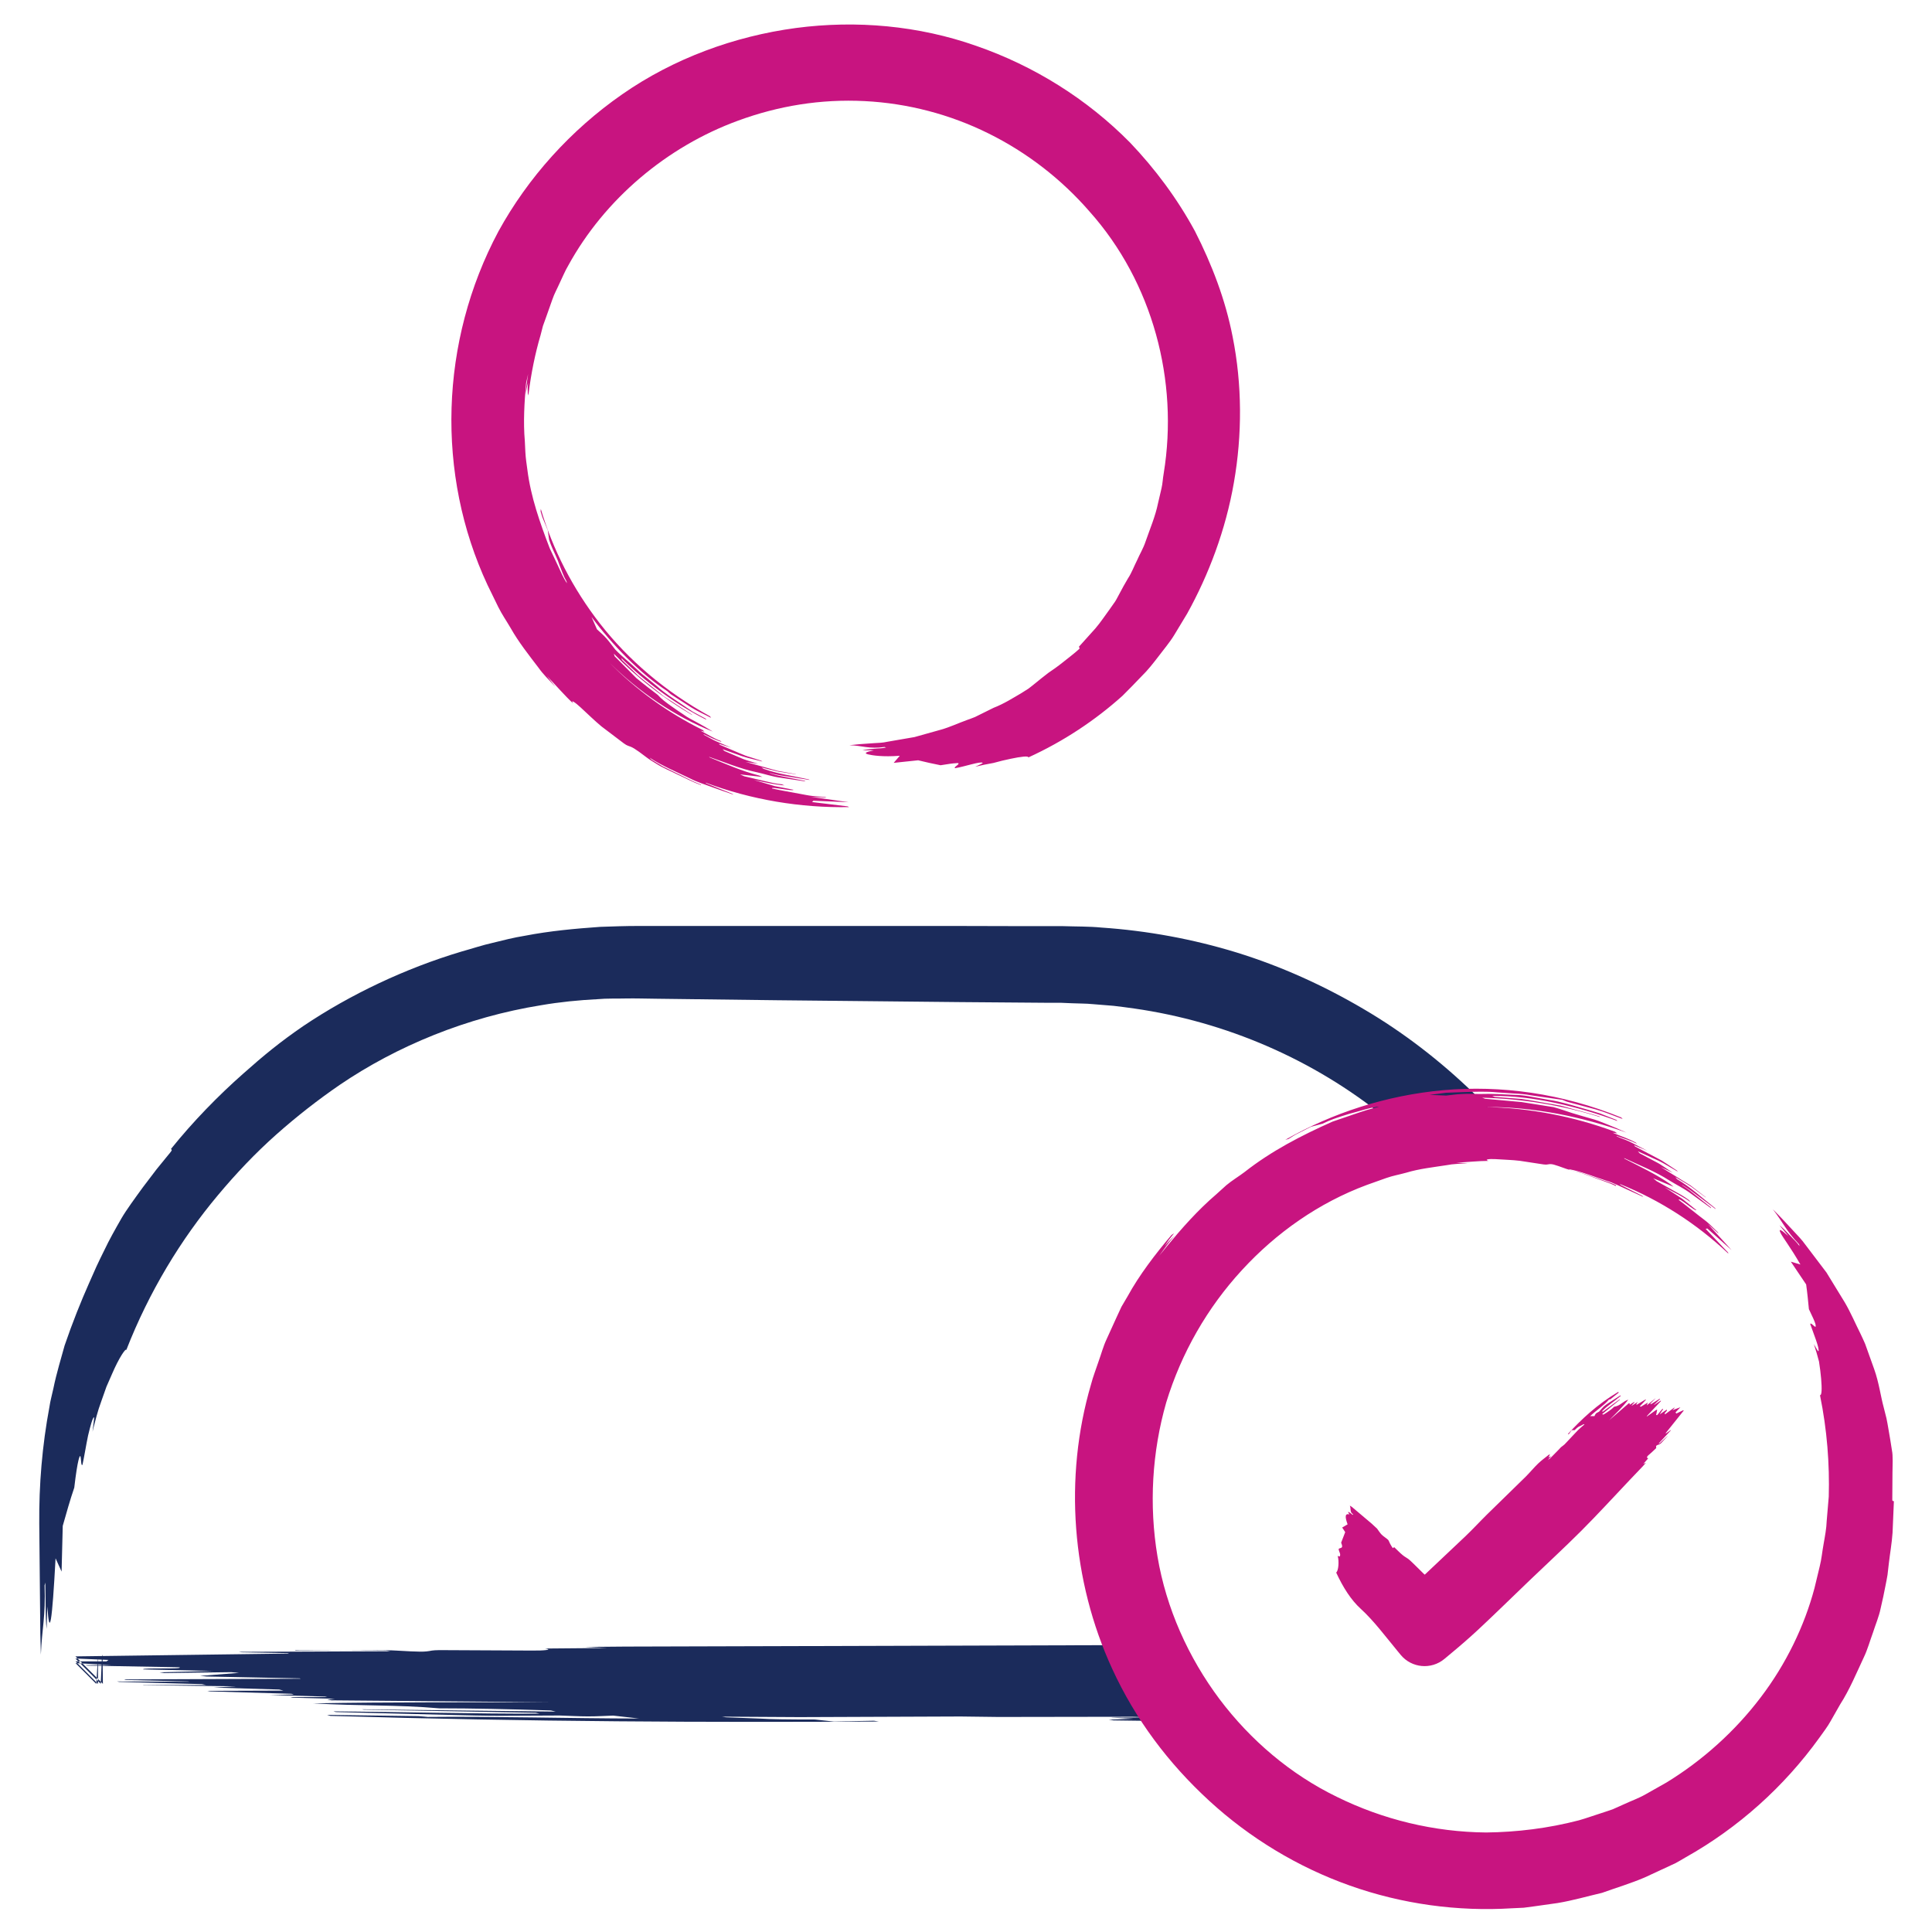
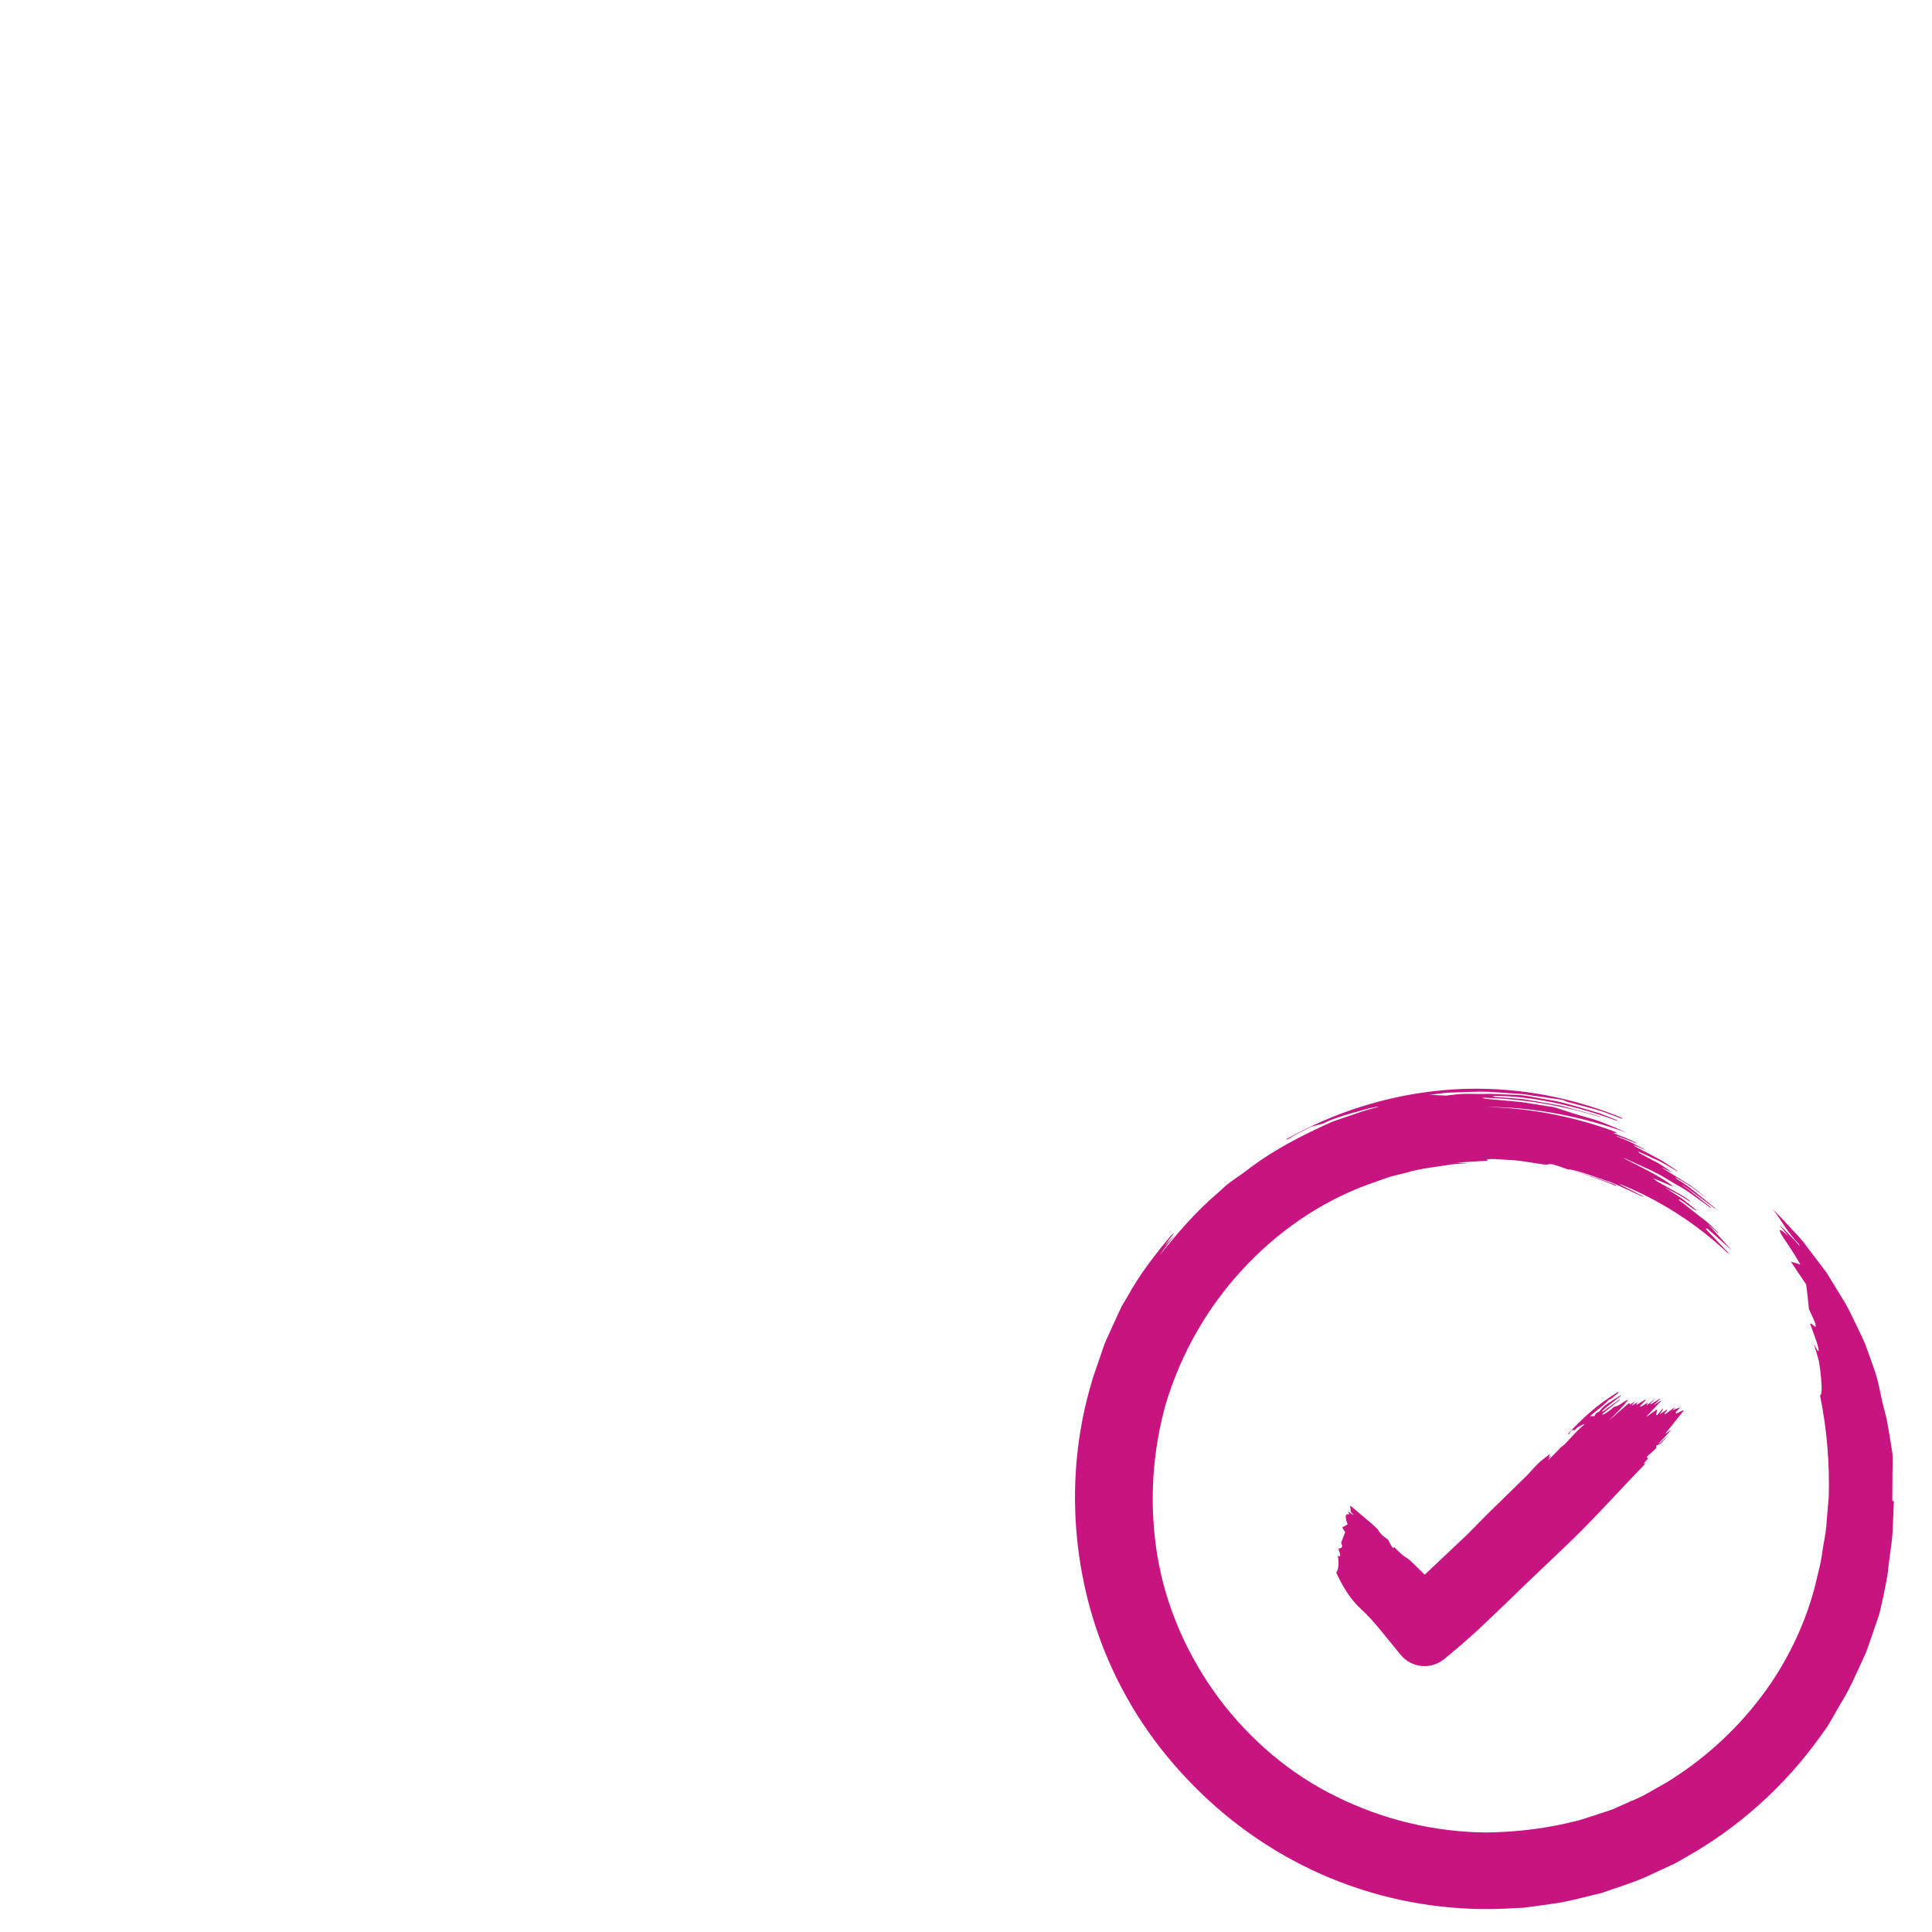
<svg xmlns="http://www.w3.org/2000/svg" id="Layer_1" data-name="Layer 1" viewBox="0 0 218 218">
  <defs>
    <style> .cls-1 { mask: url(#mask); } .cls-2 { fill: #c81480; } .cls-3 { fill: #1b2b5b; } .cls-4 { fill: #d9d9d9; } </style>
    <mask id="mask" x="-6.5" y="103" width="219.8" height="104.72" maskUnits="userSpaceOnUse">
      <g id="MRnoKLjGfHa">
        <path class="cls-4" d="M213.3,103H-6.5v104.72h157.7c-15.1-6.37-25.7-21.3-25.7-38.72,0-23.2,18.8-42,42-42s42,18.8,42,42c0,17.41-10.6,32.35-25.7,38.72h29.5v-104.72Z" />
      </g>
    </mask>
  </defs>
-   <path class="cls-2" d="M79.09,88.53c-1.05-.4-1.98-.93-2.92-1.37-.46-.23-.92-.46-1.38-.68-.44-.25-.86-.52-1.29-.78-.07-.07-.14-.15-.21-.21,1.45.95,3.06,1.61,4.62,2.37.77.4,1.61.64,2.42.95.82.29,1.63.59,2.45.86-.06-.03-.12-.07-.17-.11-.97-.39-1.94-.77-2.92-1.17l-.08-.08c5.18,1.94,10.72,2.86,16.19,2.76-.05-.03-.1-.05-.15-.08-1.35-.16-2.68-.32-4.02-.49.04-.05.09-.1.15-.15,1.24.05,2.46.11,3.98.17-1.54-.22-2.71-.39-4.25-.61.78.04,1.26.06,1.74.08-.05-.02-.1-.04-.15-.06-.48-.04-.97-.08-1.45-.12-.49-.05-.97-.17-1.46-.25-.98-.19-2-.35-3.07-.59-.26-.26,2.45.36,2.4.14-.69-.13-1.37-.26-2.11-.41-.72-.21-1.48-.44-2.34-.69,1.37.28,2.39.54,3.44.61-.1-.04-.19-.08-.29-.12-.72-.06-1.42-.25-2.13-.41-.71-.17-1.41-.33-2.12-.5-.15-.07-.31-.14-.46-.21.84.1,1.69.2,2.52.29-.13-.06-.27-.12-.4-.17-1.93-.49-3.75-1.3-5.57-2.04l-.05-.06c1.78.61,3.51,1.35,5.35,1.73.92.2,1.81.51,2.74.63l2.78.41s-.05-.05-.09-.07l-1.94-.38c-.65-.13-1.3-.23-1.92-.45-.04-.02-.06-.04-.1-.06.74.23,1.5.32,2.26.44l2.27.36s-.07-.05-.13-.07c-1.7-.38-3.44-.6-5.08-1.19l-.23-.16c.64.16,1.27.34,1.92.48.65.1,1.31.2,1.97.3l-.05-.03c-.45-.08-.89-.16-1.34-.24-.23-.04-.45-.08-.68-.12-.22-.06-.45-.12-.68-.19-.91-.26-1.87-.53-2.93-.82.6.09.95.15,1.42.22-.71-.25-1.4-.39-2.01-.68-.62-.26-1.21-.52-1.8-.77l-.21-.2c.74.26,1.48.53,2.22.79.75.25,1.52.39,2.28.6l-.15-.1-1.19-.38c-.4-.11-.79-.26-1.17-.43l-2.3-.98s-.07-.08-.12-.12c.42.13.83.26,1.42.45-.58-.25-1.12-.47-1.63-.69-.51-.21-.96-.51-1.44-.75-.03-.03-.06-.07-.09-.1.67.31,1.34.67,2.05.88l-.09-.1c-.74-.27-1.41-.71-2.28-1.16.21.05.33.08.46.11-.07-.06-.13-.12-.21-.19-3.92-1.94-7.51-4.52-10.55-7.63,3.3,3.29,7.4,6.11,11.69,7.81-.61-.38-1.18-.71-1.74-1.01-.56-.3-1.1-.57-1.59-.93-.5-.33-.99-.66-1.47-1.01-.48-.35-.98-.7-1.41-1.19-.74-.57-1.57-1.19-2.42-1.9-.77-.77-1.59-1.6-2.44-2.45-.03-.1-.07-.2-.1-.3,2.61,2.7,5.59,5.03,8.86,6.94l-.07-.08c-.71-.44-1.4-.92-2.1-1.37l-1.05-.68-.98-.79c-.65-.53-1.31-1.03-1.94-1.57l-1.79-1.74-.09-.22c2.58,2.58,6.11,5.23,9.61,6.97l-.09-.13-1.44-.78c-.46-.29-.91-.61-1.36-.91-.9-.61-1.82-1.19-2.63-1.92-.39-.32-.79-.65-1.18-.97-.4-.31-.78-.62-1.1-.94-.86-.83-1.74-1.49-2.49-2.28-.3-.37-.7-.93-1.01-1.27-.39-.43-.7-.68-1.05-1.01-.24-.54-.39-.87-.62-1.4,2.33,3.14,5.48,6.39,8.57,8.39.03.03.27.26.4.35.74.48,1.47.95,2.21,1.43.74.47,1.54.81,2.31,1.22,0,0-.06-.1-.11-.17-5.1-2.81-9.23-6.39-12.38-10.41-3.14-4.03-5.37-8.43-6.72-13,0,.1-.02.2-.02.29.1.35.2.69.35,1.02.14.35.29.69.46,1.11.05.38.1.74.15,1.07.24.74.53,1.31.74,1.78.21.46.35.81.42,1.05.25.62.46,1.27.8,1.85.02.07.04.16.05.23-.41-.62-.71-1.32-1.02-2-.32-.67-.63-1.34-.93-1.97-1.1-2.88-2.12-5.75-2.51-8.82-.08-.6-.2-1.35-.23-2.02-.02-.44-.04-.82-.06-1.23-.19-2.18-.05-4.37.14-6.54.03-.16.09-.41.23-1.04-.12.93-.26,1.49-.26,2.33.07-.6.12-.87.25-1.32-.06.52-.03.96-.02,1.42.03-.09.06-.17.09-.26.28-2.23.74-4.51,1.34-6.53.09-.35.18-.7.27-1.05.12-.34.24-.67.36-1,.23-.66.47-1.32.7-1.98.22-.66.57-1.27.85-1.91.31-.63.57-1.3.94-1.92,4.12-7.52,11.15-13.43,19.16-16.36,4.57-1.68,9.34-2.46,14.29-2.21,4.83.24,9.63,1.49,13.98,3.65,4.35,2.15,8.25,5.18,11.39,8.8,7.15,8,10.08,19.14,8.38,29.54-.11.6-.12,1.16-.25,1.7-.13.54-.25,1.09-.39,1.67-.3,1.49-.92,2.92-1.42,4.37-.24.73-.65,1.39-.95,2.09-.35.68-.6,1.4-1.02,2.03-.37.62-.68,1.19-.98,1.76-.16.28-.29.57-.47.85-.19.27-.38.55-.59.84-.53.71-1.03,1.49-1.64,2.2-.62.69-1.25,1.39-1.87,2.08.02.07.17.09.02.26-.54.5-1.21.99-1.84,1.5-.52.42-1.2.9-1.61,1.17-.54.41-1.02.8-1.51,1.2-.25.19-.48.4-.75.59-.27.17-.55.34-.84.53-.87.5-1.9,1.17-3.09,1.63-.59.29-1.35.67-2.1,1.04-.29.13-.63.23-.91.34-.97.35-1.92.8-2.91,1.08l-3,.84-3.07.53c-.51.12-1.03.13-1.55.16l-1.56.11c-.35.03-.62.06-1.17.12,1.52.04,2.19.45,3.97.2l.17.06c-.46.11-.92.09-1.37.14-.5.04-.98.08-1.29.17h1.3c-.93.19-1.16.33-.68.46.48.12,1.68.31,3.59.16-.23.27-.47.54-.69.8.9-.09,1.96-.21,2.76-.29.88.22,1.65.38,2.53.56.9-.15,1.42-.22,1.72-.23.28-.04.34,0,.3.08-.08.16-.58.4-.38.48,1.03-.16,2.89-.81,3.11-.6.06.05-.56.3-.84.44.65-.16,1.36-.31,2.06-.43.68-.19,1.35-.35,1.94-.47,1.18-.25,2.05-.35,1.99-.15,3.97-1.81,7.56-4.2,10.63-6.96.73-.72,1.44-1.46,2.14-2.19.73-.71,1.34-1.5,1.94-2.28.59-.79,1.24-1.54,1.74-2.36.5-.83.99-1.64,1.48-2.45,2.42-4.37,4.34-9.41,5.27-14.79.94-5.37.94-11.04-.15-16.47-.81-4.16-2.34-8.14-4.24-11.87-2-3.69-4.5-7.04-7.32-10-4.87-4.94-10.86-8.67-17.36-10.92-6.5-2.29-13.52-2.92-20.35-2.02-6.95.93-13.8,3.44-19.6,7.48-5.8,4.03-10.63,9.39-13.97,15.47-6.63,12.42-7.06,27.42-1.23,39.9l1.21,2.48c.41.83.94,1.59,1.4,2.38.91,1.61,2.06,3.05,3.17,4.51.51.72,1.1,1.28,1.87,2.11-.43-.55-.58-.75-.95-1.22,1.1,1.15,1.98,2.19,2.97,3.11-.35-.5.2-.15.83.44.8.73,1.55,1.48,2.36,2.15.84.64,1.68,1.27,2.52,1.91.2.15.36.23.45.26.53.18.73.27,2.1,1.31.3.23.75.51,1.07.7.77.5,1.62.83,2.45,1.25.85.38,1.68.85,2.63,1.18h0Z" />
  <g class="cls-1">
-     <path class="cls-3" d="M33.27,186.19c3.67.02,6.99.04,10.29.05.16.03.33.05.47.08-5.67.02-11.39.04-17.09.07l.33.05c1.72.03,3.44.06,5.18.09l.18.05-24.12.32,3.1,3.1-.04-3.31c-.02.09-.04.17-.07.26l-.13,3.05-2.86-2.86,3.73.16c-.06.05-.14.11-.22.16h-3.5s2.54,2.55,2.54,2.55v-3.22s-.19,3.22-.19,3.22l-2.35-2.35,4.04.22c-1.33,0-2.15,0-2.96.01.08.02.18.04.27.05,3.31.06,6.63.12,10.38.19.52.25-4.26.02-4.1.24,2.42.05,4.82.11,7.91.17-2.41.06-4.25.11-6.06.16.18.03.35.05.53.08,2.51-.03,5.02-.07,7.56-.1.28.03.59.06.88.08-1.45.11-2.93.23-4.39.34.25.02.52.05.76.07l10.47.21.12.04-19.93.08c.05.02.1.04.18.06l7.02.17c.07.01.12.02.2.03l-8.2-.03c.08.02.15.03.25.05,3.1.08,6.23.17,9.33.25.16.04.31.07.48.1-2.37,0-4.75,0-7.15,0l.1.02c3.26.04,6.5.08,10.46.13-1.08.06-1.73.09-2.58.14,2.73.08,5.06.15,7.41.22.16.04.33.08.49.12-2.86.01-5.75.02-8.61.03l.31.06,9.19.27c.09.03.17.05.28.08-.81.02-1.61.04-2.74.06,2.35.06,4.29.11,6.28.17.07.01.17.03.23.05-1.38,0-2.78.01-4.16.02l.23.06c1.47.04,2.95.08,4.78.12-.39.05-.62.07-.87.1.16.03.32.05.5.08l24.67.21c-8.81.02-18.03-.03-26.76.13,5.37.31,9.37.14,14.25.56,3.6,0,7.98.09,12.59.24.17.04.36.09.55.13-7.3-.09-14.57-.17-21.87-.26l.19.04c6.46.11,12.96.23,19.42.35l.43.1c-7.14.03-15.65-.2-23.25-.26l.26.08c4.26.11,8.53.21,12.78.32,1.98.05,4.05.1,5.83.1,2.35-.01,4.51-.02,6.64-.03.93.03,2.28.1,3.19.1,1.14,0,1.91-.06,2.86-.09,1.14.13,1.83.21,2.93.33-7.78-.01-16.62-.26-23.85-.18-.09,0-.72-.08-1.04-.09-3.46-.05-6.89-.09-10.31-.14-.02,0,.19.06.34.11,22.91.68,42.78.74,61.91.64-.2-.03-.37-.06-.55-.09l-2.16.04c-.75.02-1.49.03-2.4.05-.75-.08-1.45-.16-2.1-.23-3.09,0-5.11-.03-6.07-.1-1.32-.05-2.66-.1-3.98-.15-.14-.02-.3-.05-.45-.07,2.94.02,5.97.04,8.74.05,6.13-.02,12.1-.05,18.19-.07,1.2.02,2.7.04,4.01.05.87,0,1.62,0,2.44,0,4.32,0,8.63-.01,12.95-.02.33.01.82.03,2.11.07-1.87,0-2.99.01-4.65.02,1.2.06,1.74.08,2.67.13-1.04.04-1.92.08-2.81.11.18.03.34.05.53.08,4.48.05,9.14.14,13.38.14,5.85-.02,11.19-.04,17-.06,8.82.01,17.69.02,26.56.03,2.35,0,4.26-1.9,4.27-4.26h0c0-4.19.01-8.36.02-12.54v-6.29c-.04-1.11-.04-2.22-.11-3.33-.09-1.11-.15-2.22-.27-3.32-1.15-10.41-4.61-20.24-10.36-29.15-2.79-4.36-6.11-8.41-9.87-12.02-3.75-3.62-7.91-6.84-12.42-9.48-4.5-2.65-9.3-4.82-14.28-6.36-4.98-1.53-10.13-2.47-15.28-2.82-1.43-.14-2.87-.11-4.31-.16h-4.03c-2.68-.01-5.36-.01-8.03-.02-5.35,0-10.68,0-16.01,0-5.33,0-10.65,0-15.96,0h-3.99c-1.33,0-2.82.05-4.22.1-2.84.2-5.68.46-8.48,1-1.3.21-2.47.51-3.64.8-1.17.26-2.32.65-3.58,1-6.27,1.88-12.47,4.8-17.82,8.4-2.58,1.77-4.46,3.31-6.74,5.34-2.85,2.51-5.71,5.45-8.17,8.51,0,.1.22.03-.08.4-.49.6-1.02,1.25-1.55,1.9-.51.67-1.04,1.36-1.55,2.04-.83,1.14-1.89,2.59-2.41,3.49-.72,1.26-1.38,2.42-1.95,3.63-.29.6-.6,1.2-.88,1.82-.28.63-.56,1.27-.86,1.94-.87,1.96-1.85,4.39-2.73,6.97-.37,1.37-.91,3.09-1.27,4.86-.14.67-.35,1.39-.44,2.05-.82,4.37-1.19,8.82-1.15,13.21.04,4.15.08,8.28.12,12.43.02.7.03,1.24.06,2.33.13-3.03.55-4.29.42-7.81l.08-.32c.01.92.03,1.81.04,2.7.01.97.03,1.92.11,2.53l.08-2.53c.25,3.64.54,1.84.93-5.44.23.51.46,1.01.68,1.5.04-1.69.09-3.66.13-5.16.44-1.54.81-2.88,1.3-4.31.38-3.27.64-3.75.7-3.52.08.24.06,1.2.23.92.2-.9.4-2.2.63-3.29.26-1.09.5-1.97.66-2.06.08-.04-.11,1.09-.16,1.63.28-1.11.57-2.31.99-3.43.2-.56.39-1.11.58-1.64.22-.51.44-1,.64-1.46.78-1.82,1.56-2.95,1.6-2.68,2.58-6.6,6.16-12.48,10.33-17.46,2.08-2.49,4.28-4.8,6.6-6.86,2.32-2.06,4.71-3.92,7.14-5.59,6.47-4.4,14.35-7.65,22.75-9,2.09-.36,4.22-.57,6.36-.68,1.07-.1,2.14-.05,3.21-.08,1.06-.02,2.25.02,3.38.03,4.56.06,9.12.11,13.64.17,6.93.07,13.83.14,20.66.21,3.42.03,6.82.05,10.19.08h1.27s1.18.05,1.18.05c.79.04,1.57.02,2.35.1l2.34.19c.77.08,1.54.2,2.31.3,10.41,1.49,20.3,5.78,28.38,12.34,8.09,6.52,14.46,15.17,18.09,24.93,1.11,2.97,1.99,6.04,2.62,9.16.62,3.12.95,6.3,1.06,9.48l.05,2.41v2.57s-.02,5.13-.02,5.13c-.01,3.42-.02,6.83-.03,10.23l4.46-4.46c-9.17-.01-18.25-.03-27.21-.04-22.66.07-44.63.13-66.89.2-5.97.02-11.97.03-17.92.05-1.43.01-2.74.02-4.58.04,1.13.05,1.54.07,2.52.12-2.59.02-4.81.04-7.01.06.99.13-.06.25-1.48.23-3.54-.02-6.96-.04-10.41-.05-.4,0-.7.03-.85.05-.88.17-1.25.16-4.06,0-.61-.04-1.48-.04-2.09-.04-3,.01-5.95.02-9.24.03h0Z" />
-   </g>
+     </g>
  <path class="cls-2" d="M182.32,133.82c-.87-.42-1.76-.66-2.59-.99-.42-.15-.84-.3-1.25-.45-.42-.13-.84-.22-1.26-.33-.08-.04-.15-.09-.22-.13,1.48.27,2.87.86,4.3,1.32.73.21,1.39.58,2.08.88l2.05.94s-.08-.09-.13-.13c-.81-.41-1.62-.82-2.45-1.24l-.07-.09c4.5,1.8,8.68,4.49,12.25,7.86l-.05-.14c-.84-.89-1.68-1.77-2.52-2.66.06-.02.12-.03.19-.04.85.76,1.69,1.51,2.73,2.43-.97-1.07-1.71-1.88-2.68-2.95.54.49.88.79,1.21,1.09-.02-.04-.05-.1-.07-.14-.33-.32-.66-.64-.99-.96-.34-.31-.72-.58-1.09-.87-.75-.58-1.5-1.2-2.33-1.82-.08-.41,1.91,1.37,1.98,1.14-.53-.42-1.05-.84-1.61-1.29-.6-.39-1.24-.81-1.97-1.28,1.19.63,2.12,1.08,2.94,1.68-.07-.08-.13-.16-.2-.24-.56-.43-1.19-.76-1.8-1.1-.62-.34-1.23-.69-1.85-1.04-.12-.11-.26-.22-.38-.32.76.32,1.54.64,2.3.96-.11-.09-.23-.19-.34-.28-1.63-1.14-3.43-1.98-5.2-2.89l-.04-.07c1.71.81,3.49,1.49,5.09,2.52.81.5,1.67.91,2.43,1.48l2.3,1.67s-.02-.07-.04-.11l-1.57-1.26c-.53-.42-1.04-.86-1.62-1.2-.03-.03-.05-.05-.08-.08.69.38,1.31.87,1.94,1.34l1.89,1.41s-.04-.07-.08-.13c-1.41-1.09-2.74-2.35-4.29-3.26l-.19-.23c.59.36,1.19.69,1.77,1.07.56.41,1.11.82,1.67,1.23l-.03-.05c-.38-.29-.75-.58-1.13-.87l-.57-.44c-.21-.13-.41-.26-.63-.39-.85-.52-1.74-1.08-2.72-1.68.57.27.91.43,1.37.64-.68-.42-1.26-.89-1.9-1.21-.63-.33-1.24-.65-1.85-.98l-.21-.23c.77.35,1.54.7,2.31,1.05.76.37,1.47.84,2.21,1.25l-.13-.14-1.13-.75-.57-.37-.6-.32-2.41-1.27s-.07-.09-.12-.14c.44.19.89.37,1.51.63-.62-.32-1.19-.62-1.74-.9-.54-.29-1.11-.46-1.66-.7-.03-.03-.08-.06-.11-.09.78.27,1.59.52,2.33.89l-.1-.11c-.77-.44-1.62-.7-2.64-1.13.24.03.38.05.53.07-.08-.06-.17-.11-.26-.18-4.65-1.73-9.61-2.69-14.61-2.79,5.36-.03,10.92,1.08,15.91,2.89-.74-.34-1.45-.64-2.14-.92-.69-.28-1.34-.54-2.02-.71-.67-.19-1.33-.38-2.01-.59-.67-.21-1.35-.47-2.08-.66-1.1-.17-2.31-.37-3.6-.57-1.3-.12-2.68-.24-4.11-.37-.1-.05-.22-.08-.34-.12,4.54.11,9.02.84,13.33,2.19l-.1-.08c-.95-.3-1.93-.54-2.89-.81l-1.45-.4-1.48-.26c-.99-.17-1.98-.36-2.98-.5l-3.01-.23-.27-.11c4.48-.06,9.73,1.2,14.13,2.83l-.13-.13-1.85-.73c-.63-.21-1.27-.38-1.91-.57-1.28-.37-2.56-.77-3.87-.96-.61-.11-1.24-.22-1.85-.33-.61-.12-1.21-.21-1.77-.22-1.48-.06-2.83-.16-4.16-.11-.58,0-1.43-.04-2,0-.71.03-1.2.12-1.79.18-.72-.03-1.16-.05-1.86-.08.61-.08,1.23-.16,1.86-.24.63-.02,1.27-.04,1.91-.07,1.29-.04,2.58-.1,3.87.03.64.04,1.28.09,1.92.13.63.03,1.26.08,1.87.2,1.23.18,2.41.34,3.54.51.05.02.43.19.62.24,1.05.28,2.1.56,3.14.84,1.04.29,2.03.72,3.04,1.08.01,0-.09-.1-.16-.17-6.67-2.73-13.6-3.66-20.07-3.08-6.48.59-12.53,2.58-17.83,5.6.12-.03.23-.06.35-.09.39-.25.78-.5,1.19-.69.43-.22.85-.43,1.36-.69.47-.13.9-.24,1.31-.35.88-.44,1.65-.68,2.27-.88.61-.2,1.06-.33,1.36-.4.81-.22,1.61-.49,2.44-.61.09,0,.2,0,.29,0-.91.18-1.8.48-2.68.78-.88.3-1.74.6-2.57.88-3.52,1.57-6.89,3.31-9.92,5.69-.6.46-1.42.95-2.05,1.48-.4.37-.76.69-1.14,1.03-2.07,1.77-3.87,3.81-5.6,5.9-.12.17-.33.4-.84,1.03.7-.94,1.08-1.55,1.8-2.31-.56.52-.8.76-1.17,1.22.34-.57.69-1,1.05-1.44-.1.07-.19.13-.29.19-1.84,2.16-3.65,4.54-4.95,6.91-.24.4-.47.8-.7,1.19-.19.41-.38.83-.57,1.23-.37.82-.74,1.63-1.11,2.44-.38.81-.6,1.67-.91,2.52-.28.85-.62,1.7-.85,2.59-3.07,10.48-2.18,22.14,2.4,32.08,2.61,5.68,6.3,10.62,10.95,14.89,4.54,4.17,9.98,7.48,15.86,9.56,5.88,2.09,12.18,2.95,18.33,2.56l1.29-.06,1.28-.17,2.55-.36c1.69-.28,3.34-.76,5.01-1.15,1.61-.58,3.26-1.07,4.82-1.74l2.33-1.08,1.16-.54c.38-.2.74-.43,1.11-.64,5.96-3.34,11.12-7.98,15.1-13.5.45-.64.9-1.21,1.25-1.84.36-.63.71-1.25,1.1-1.93,1.06-1.65,1.82-3.5,2.66-5.29.43-.89.69-1.86,1.03-2.78.3-.94.69-1.84.88-2.78.22-.91.38-1.72.54-2.53.07-.4.17-.8.23-1.22.05-.42.1-.85.15-1.3.13-1.13.34-2.29.42-3.47.05-1.18.1-2.38.15-3.55-.06-.05-.19.06-.18-.22,0-.92.01-1.97.02-2.99.01-.84.07-1.92-.06-2.53-.13-.86-.26-1.64-.4-2.43-.07-.39-.13-.79-.22-1.19-.1-.4-.2-.8-.31-1.23-.34-1.23-.53-2.8-1.08-4.33-.29-.8-.65-1.81-1.01-2.82-.16-.38-.35-.78-.52-1.14-.6-1.19-1.11-2.41-1.78-3.55l-2.07-3.38-2.39-3.15c-.38-.54-.84-1-1.29-1.49l-1.34-1.44c-.3-.32-.55-.56-1.03-1.05,1.19,1.52,1.44,2.36,2.96,3.95l.06.21c-.33-.47-.76-.84-1.13-1.26-.42-.44-.83-.87-1.14-1.1l1,1.22c-.85-.76-1.14-.88-.88-.36.25.53,1.13,1.62,2.24,3.57-.37-.11-.73-.21-1.08-.32.57.84,1.23,1.82,1.73,2.57.14,1,.22,1.87.31,2.79.42.86.64,1.36.73,1.65.07.3.04.36-.04.33-.14-.08-.51-.51-.54-.3.35,1.01,1.1,2.84.92,3.06-.05.06-.34-.53-.51-.8.21.63.41,1.31.58,1.97.11.69.19,1.35.24,1.93.1,1.15.07,1.94-.13,1.86.81,3.95,1.09,7.79.99,11.46-.08.91-.15,1.82-.23,2.71-.03.89-.2,1.76-.35,2.62-.16.86-.23,1.72-.44,2.54-.2.83-.4,1.64-.59,2.45-1.13,4.25-3.19,8.55-6.08,12.34-2.88,3.8-6.56,7.11-10.62,9.59l-2.37,1.34c-.79.45-1.65.75-2.46,1.13l-1.23.55c-.42.16-.85.28-1.28.43-.86.27-1.7.58-2.55.82-3.46.9-6.98,1.33-10.45,1.37-5.88-.05-11.66-1.46-16.85-4.02-5.21-2.53-9.74-6.38-13.23-11.01-3.53-4.71-6.03-10.27-7.01-16.1-.98-5.83-.61-11.83.98-17.38,1.71-5.6,4.64-10.7,8.53-14.93,3.89-4.24,8.7-7.62,14.12-9.63l2.19-.78c.73-.26,1.5-.39,2.25-.6,1.49-.45,3.04-.61,4.57-.85.73-.15,1.42-.14,2.37-.22-.59-.03-.81-.03-1.32-.06,1.35-.06,2.51-.2,3.66-.2-.52-.16.04-.24.78-.2.93.07,1.85.08,2.75.19.9.14,1.79.27,2.69.41.21.03.37.02.45,0,.49-.1.68-.01,2.08.49.31.11.75.23,1.06.3.78.14,1.5.47,2.26.71.75.28,1.55.47,2.34.85h0Z" />
  <path class="cls-2" d="M188.15,162.05c-.32.29-.61.56-.9.82h-.09c.46-.5.93-1,1.39-1.49h-.06s-.5.36-.5.36l-.05-.02,2.05-2.56-.07-.03-.77.37-.09-.13c.17-.18.34-.36.55-.58-.32.12-.57.21-.89.33.11-.12.17-.19.24-.26l-.06-.02c-.32.24-.64.47-1.01.74-.22-.14.34-.37.17-.52-.24.17-.48.33-.79.54.16-.25.28-.43.4-.62h-.1s-.57.69-.57.69h-.13s.12-.6.12-.6l-.11.02-1.03.73-.04-.02,1.62-1.72-.06-.03-.71.47h-.04s.71-.67.71-.67l-.06-.02-.96.6-.11-.03.6-.6h-.02c-.3.24-.6.48-.97.78.05-.13.08-.21.12-.32-.29.17-.53.32-.78.47l-.12-.04.7-.75-.07-.02-.96.58-.08-.03c.05-.08.11-.16.18-.28-.24.15-.44.28-.65.41h-.05s.34-.38.34-.38l-.06-.02c-.15.1-.3.19-.49.31,0-.06,0-.11,0-.15l-.1-.02-2.22,1.92c.73-.75,1.53-1.49,2.16-2.33-.67.23-.88.69-1.59.8-.31.3-.73.61-1.22.89l-.14-.05,2.02-1.65-.05-.02-1.88,1.38-.11-.03c.58-.62,1.46-1.17,2.14-1.76l-.08-.03c-.43.28-.88.57-1.3.84-.2.13-.41.27-.56.41-.2.19-.36.39-.53.58-.1.06-.26.12-.34.2-.1.1-.12.2-.18.3-.19,0-.3,0-.48,0,.66-.64,1.58-1.21,2.13-1.88.01,0,.12,0,.15-.02.33-.26.65-.52.96-.77,0,0-.06-.03-.1-.05-2.4,1.44-4.11,3.07-5.66,4.74l.11.02.15-.21c.05-.07.1-.15.17-.24.12,0,.23,0,.34-.01.26-.26.45-.41.58-.44l.44-.23.09.02c-.26.23-.54.46-.77.69-.5.53-.98,1.05-1.48,1.57-.1.1-.26.2-.38.3-.08.07-.14.14-.2.21l-1.08,1.1s-.09.05-.22.13c.15-.16.24-.26.38-.4-.14.06-.21.09-.31.13.06-.12.11-.22.16-.32h-.1c-.41.33-.87.66-1.23,1.01-.5.48-.9.98-1.39,1.47-1.45,1.42-2.92,2.86-4.38,4.28-.83.82-1.59,1.65-2.44,2.46-1.67,1.58-3.38,3.19-5.04,4.76-.91.9-1.82,1.78-2.71,2.66h6.36c-.9-.9-1.79-1.79-2.69-2.68-.21-.21-.43-.33-.64-.53-.52-.5-1.04-1.05-1.57-1.53-.26-.23-.53-.34-.79-.56-.33-.27-.64-.6-.96-.9-.05.04-.13.14-.16.1-.11-.14-.2-.32-.3-.49-.08-.14-.14-.36-.23-.44-.24-.22-.49-.35-.72-.58-.17-.17-.33-.42-.51-.67-.11-.11-.26-.25-.41-.38l-.17-.16c-.76-.64-1.51-1.28-2.26-1.91-.06-.05-.13-.08-.24-.15.16.35-.03.75.36.96l-.03.09-.25-.2c-.09-.07-.18-.14-.29-.13l.16.27c-.48-.13-.53.23-.2,1.12-.21.12-.41.24-.61.36.11.17.24.37.34.52-.16.42-.31.78-.46,1.19.33.77-.15.5-.29.73.04.26.29.6.13.81-.04.05-.15-.03-.23-.05.18.6.09,1.7-.17,1.88.78,1.69,1.68,3.1,2.78,4.1,1.45,1.32,2.79,3.12,4.17,4.79l.33.4c1.23,1.49,3.44,1.7,4.93.46h0s.55-.46.55-.46c1.14-.94,2.25-1.9,3.28-2.86,1.96-1.83,3.83-3.67,5.75-5.51,1.95-1.87,3.97-3.73,5.85-5.61,1.9-1.9,3.66-3.83,5.48-5.75.49-.51.98-1.03,1.47-1.54.12-.12.21-.25.36-.41-.13.06-.18.08-.29.13.2-.23.37-.43.55-.63-.17,0-.17-.18-.04-.29.32-.27.61-.55.91-.83.03-.03.04-.08.03-.11-.04-.19-.01-.22.34-.34.08-.03.16-.09.21-.14.24-.26.48-.51.75-.8h0Z" />
</svg>